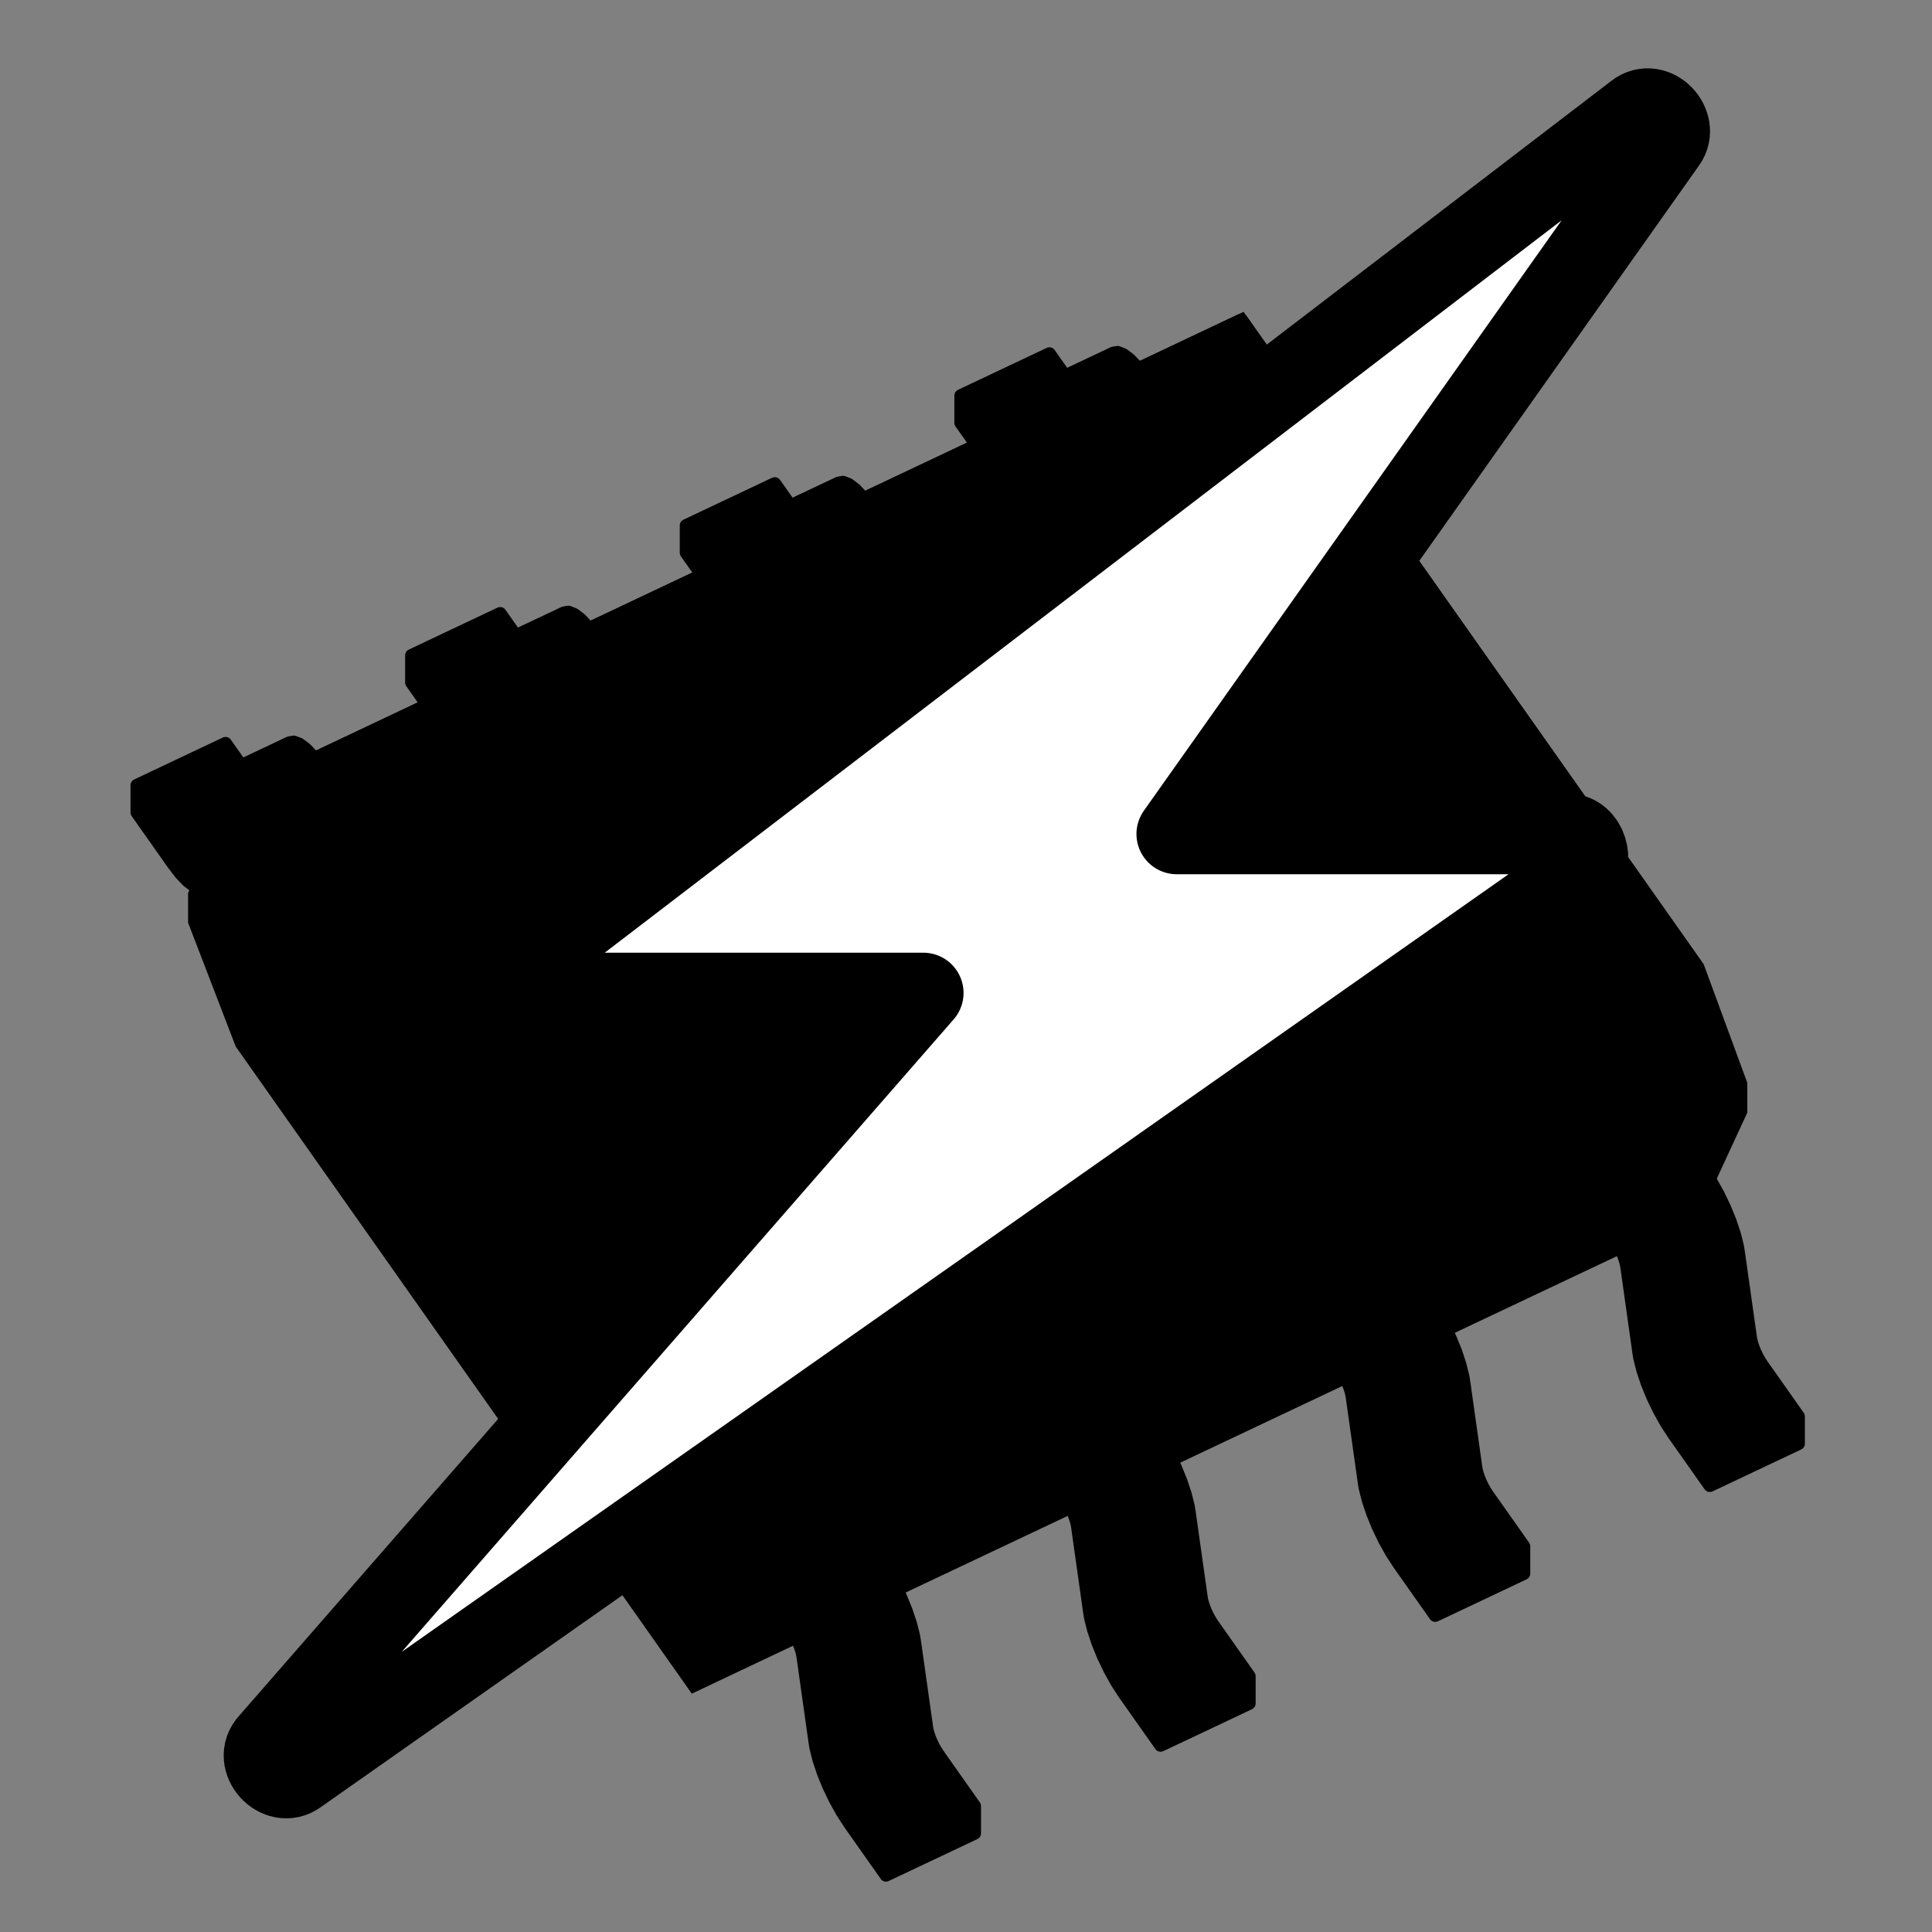
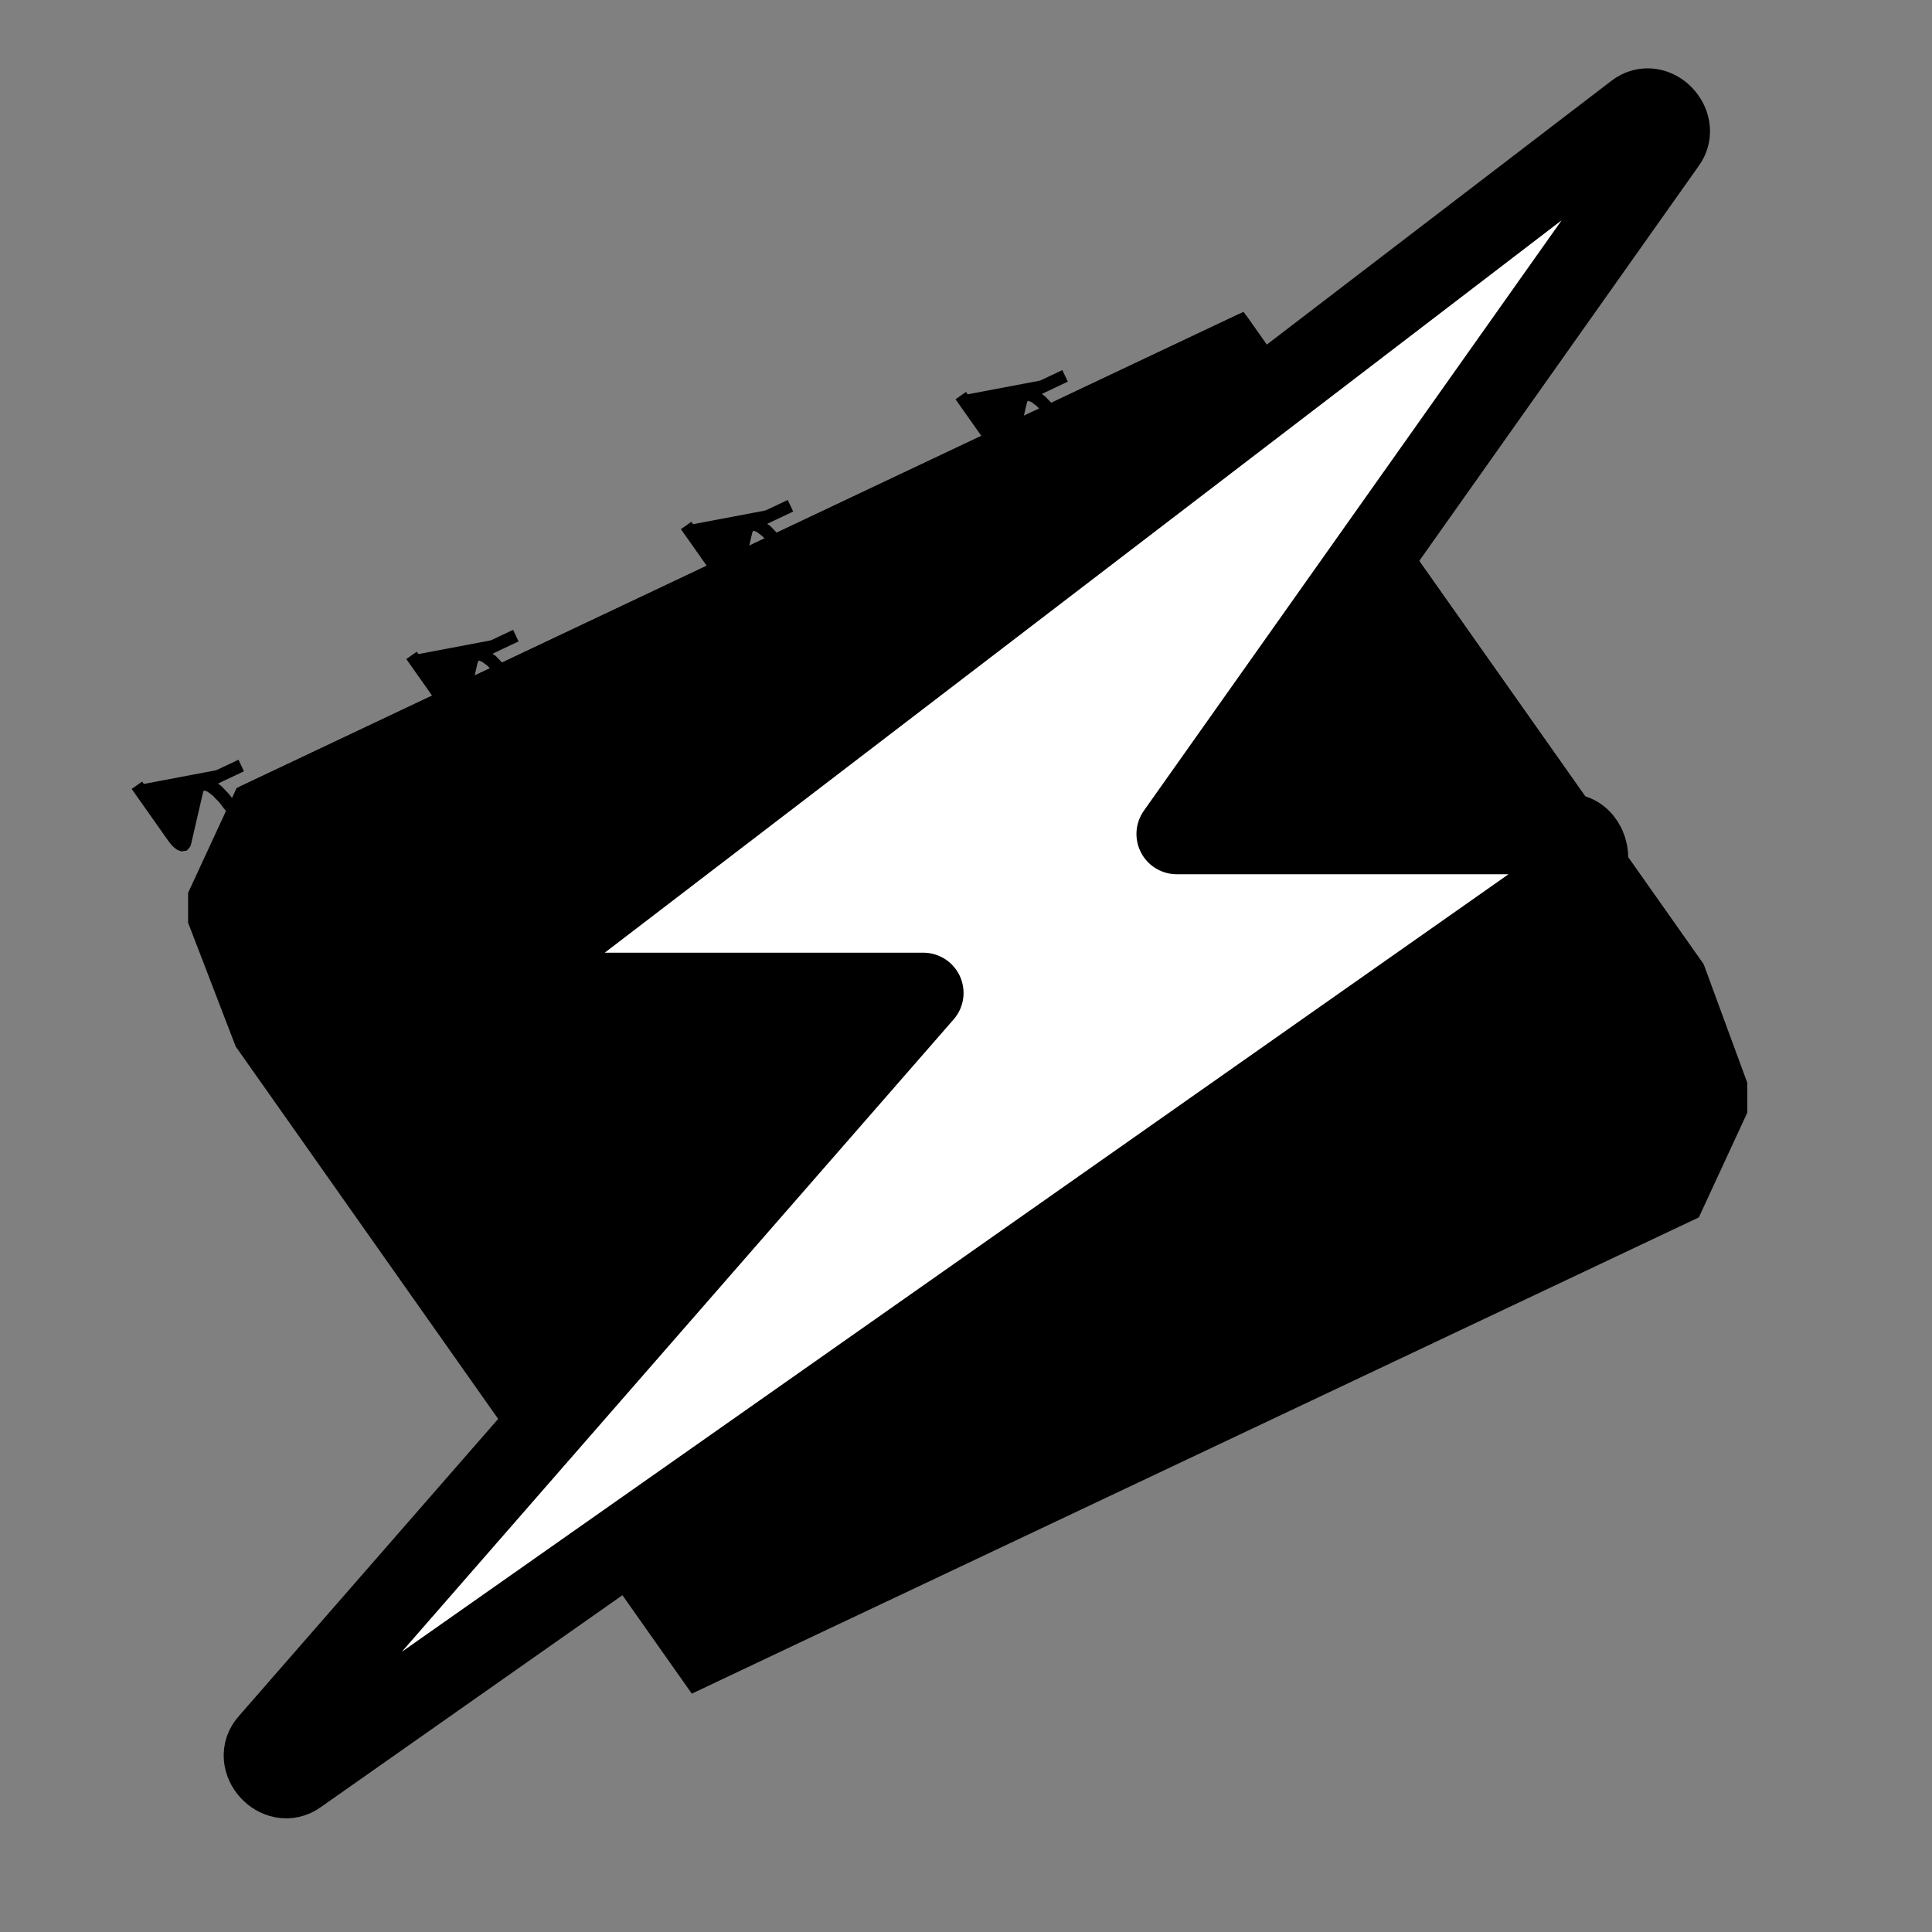
<svg xmlns="http://www.w3.org/2000/svg" xmlns:ns1="http://www.inkscape.org/namespaces/inkscape" xmlns:ns2="http://sodipodi.sourceforge.net/DTD/sodipodi-0.dtd" xmlns:xlink="http://www.w3.org/1999/xlink" width="96" height="96" id="svg21522" version="1.1" ns1:version="0.48.3.1 r9886" ns2:docname="icon_bw.svg">
  <rect width="100%" height="100%" fill="#808080" stroke="none" />
  <defs id="defs21524" />
  <ns2:namedview id="base" pagecolor="#ffffff" bordercolor="#666666" borderopacity="1.0" ns1:pageopacity="0.0" ns1:pageshadow="2" ns1:zoom="2.8" ns1:cx="23.338046" ns1:cy="19.084347" ns1:document-units="px" ns1:current-layer="layer1" showgrid="false" fit-margin-top="0" fit-margin-left="0" fit-margin-right="0" fit-margin-bottom="0" ns1:window-width="1440" ns1:window-height="852" ns1:window-x="0" ns1:window-y="0" ns1:window-maximized="1" />
  <g ns1:label="Layer 1" ns1:groupmode="layer" id="layer1" transform="translate(-333.451,-481.361)">
    <g transform="matrix(1.27,0,0,1.27,204.209,-1154.365)" id="g12303" style="fill:#000000;stroke:#000000">
      <g transform="matrix(0.139,0,0,0.139,104.449,1294.878)" id="g12305" style="fill:#000000;stroke:#000000;stroke-width:2.014;stroke-miterlimit:4;stroke-dasharray:none">
        <g id="g12307" style="fill:#000000;stroke:#000000;stroke-width:2.014;stroke-miterlimit:4;stroke-dasharray:none">
-           <path id="path12309" style="color:#000000;fill:#000000;fill-opacity:1;fill-rule:evenodd;stroke:#000000;stroke-width:3.6;stroke-linecap:butt;stroke-linejoin:round;stroke-miterlimit:4;stroke-opacity:1;stroke-dasharray:none;stroke-dashoffset:0;marker:none;visibility:visible;display:inline;overflow:visible;enable-background:accumulate" d="M 36.348,200.079 35.356,199.696 33.542,198.325 31.551,196.241 29.469,193.538 19.232,179.015 19.232,171.356 44.187,159.553 48.591,165.801 62.175,159.377 63.406,159.179 64.962,159.78 66.775,161.151 68.766,163.235 69.191,163.786 48.641,173.506 46.369,178.415 44.048,183.434 43.931,183.346 43.413,183.146 43.003,183.212 42.719,183.54 42.629,183.847 41.378,189.206 z" ns1:connector-curvature="0" ns2:nodetypes="ccccccccccccccccccccccccc" />
          <path id="path12311" style="fill:#000000;stroke:#000000;stroke-width:3.6;stroke-miterlimit:4;stroke-dasharray:none" d="M 37.22,171.179 38.451,170.982 40.007,171.582 41.82,172.953 43.811,175.037 45.894,177.74 46.369,178.415 M 48.591,165.801 44.542,167.716 37.22,171.179 36.369,172.164 36.072,173.044 32.752,187.405 32.644,187.738 32.421,187.995 32.36,188.066 31.95,188.132 31.431,187.932 30.827,187.475 30.163,186.78 29.469,185.879 19.232,171.356" ns1:connector-curvature="0" />
        </g>
        <use x="0" y="0" xlink:href="#use12317" id="use12313" transform="translate(154.597,-73.115)" width="1476.669" height="499.088" style="fill:#000000;stroke:#000000;stroke-width:2.014;stroke-miterlimit:4;stroke-dasharray:none" />
-         <path d="M 295.432,338.349 270.478,350.151 270.478,357.81 270.478,357.81" id="path12315" ns1:connector-curvature="0" style="fill:#000000;stroke:#000000;stroke-width:3.6;stroke-miterlimit:4;stroke-dasharray:none" />
        <use x="0" y="0" xlink:href="#g12307" id="use12317" transform="translate(77.299,-36.558)" width="1476.669" height="499.088" style="fill:#000000;stroke:#000000;stroke-width:2.014;stroke-miterlimit:4;stroke-dasharray:none" />
        <use x="0" y="0" xlink:href="#use12317" id="use12319" transform="translate(77.299,-36.557)" width="1476.669" height="499.088" style="fill:#000000;stroke:#000000;stroke-width:2.014;stroke-miterlimit:4;stroke-dasharray:none" />
        <path id="path12321" style="color:#000000;fill:#000000;fill-opacity:1;fill-rule:evenodd;stroke:#000000;stroke-width:3.6;stroke-linecap:butt;stroke-linejoin:miter;stroke-miterlimit:4;stroke-opacity:1;stroke-dasharray:none;stroke-dashoffset:0;marker:none;visibility:visible;display:inline;overflow:visible;enable-background:accumulate" d="M 470.724,263.106 470.724,255.446 458.672,222.675 330.137,40.374 301.087,54.113 276.133,65.915 266.306,70.563 259.617,73.726 255.569,75.641 223.789,90.671 198.834,102.473 189.007,107.121 182.318,110.284 178.27,112.199 146.49,127.229 121.535,139.031 111.708,143.678 105.02,146.842 100.971,148.756 69.191,163.786 48.641,173.506 46.369,178.415 44.048,183.434 41.378,189.206 36.348,200.079 35.436,202.05 35.436,209.71 48.641,244.051 176.023,424.782 204.78,411.163 233.185,397.747 282.086,374.62 310.484,361.189 359.384,338.062 387.783,324.632 436.683,301.505 457.519,291.65 461.875,282.234 z" ns1:connector-curvature="0" ns2:nodetypes="ccccccccccccccccccccccccccccccccccccccc" />
        <path id="path12323" style="color:#000000;fill:#000000;stroke:#000000;stroke-width:3.6;stroke-linecap:butt;stroke-linejoin:bevel;stroke-miterlimit:4;stroke-opacity:1;stroke-dasharray:none;stroke-dashoffset:0;marker:none;visibility:visible;display:inline;overflow:visible;enable-background:accumulate" d="M 177.175,355.806 48.641,173.506 69.191,163.786 100.971,148.756 105.02,146.842 111.708,143.678 121.535,139.031 146.49,127.229 178.27,112.199 182.318,110.284 189.007,107.121 198.834,102.473 223.789,90.671 255.569,75.641 259.617,73.726 266.306,70.563 276.133,65.915 301.087,54.113 330.137,40.374 458.672,222.675 z" ns1:connector-curvature="0" ns2:nodetypes="ccccccccccccccccccccc" />
        <path style="fill:#000000;stroke:#000000;stroke-width:3.6;stroke-miterlimit:4;stroke-dasharray:none" d="M 177.175,355.806 174.054,377.75 172.485,396.496 172.485,404.155 176.023,424.782" id="path12325" ns1:connector-curvature="0" ns2:nodetypes="ccccc" />
        <g id="g12327" style="fill:#000000;stroke:#000000;stroke-width:2.014;stroke-miterlimit:4;stroke-dasharray:none">
-           <path ns2:nodetypes="cccccccccccccccccccccccccccccccccccccccccc" style="color:#000000;fill:#000000;fill-opacity:1;fill-rule:evenodd;stroke:#000000;stroke-width:3.6;stroke-linecap:butt;stroke-linejoin:round;stroke-miterlimit:4;stroke-opacity:1;stroke-dasharray:none;stroke-dashoffset:0;marker:none;visibility:visible;display:inline;overflow:visible;enable-background:accumulate" ns1:connector-curvature="0" id="path12329" d="M 193.179,386.709 193.179,394.368 193.179,394.368 203.415,408.892 204.109,409.96 204.78,411.163 205.378,412.407 205.896,413.679 206.306,414.908 206.59,416.042 206.679,416.603 210.047,440.505 210.315,442.186 211.167,445.588 212.398,449.277 213.953,453.092 215.767,456.865 217.758,460.433 219.84,463.638 230.077,478.162 255.031,466.36 255.031,458.7 244.795,444.177 244.101,443.108 243.437,441.919 242.833,440.661 242.314,439.39 241.904,438.16 241.62,437.026 241.54,436.479 238.163,412.563 237.895,410.883 237.043,407.48 235.812,403.791 234.257,399.977 233.185,397.747 232.443,396.203 230.452,392.635 228.37,389.43 222.182,380.651 218.133,374.907 z" />
-           <path id="path12331" style="fill:#000000;stroke:#000000;stroke-width:3.6;stroke-miterlimit:4;stroke-dasharray:none" d="M 230.077,470.503 219.84,455.979 219.146,454.911 218.482,453.721 217.878,452.464 217.359,451.192 216.949,449.962 216.585,448.281 241.54,436.479 M 230.077,478.162 230.077,470.503 255.031,458.7 M 193.179,386.709 197.228,392.453 203.415,401.232 205.497,404.438 207.489,408.005 208.231,409.549 209.302,411.779 210.858,415.593 212.088,419.282 212.94,422.685 213.181,424.326 M 216.566,448.255 213.236,424.405 238.163,412.563" ns1:connector-curvature="0" />
-         </g>
+           </g>
        <use x="0" y="0" xlink:href="#g12327" id="use12333" transform="translate(77.299,-36.558)" width="1476.669" height="499.088" style="fill:#000000;stroke:#000000;stroke-width:2.014;stroke-miterlimit:4;stroke-dasharray:none" />
        <use x="0" y="0" xlink:href="#use12333" id="use12335" transform="translate(77.299,-36.558)" width="1476.669" height="499.088" style="fill:#000000;stroke:#000000;stroke-width:2.014;stroke-miterlimit:4;stroke-dasharray:none" />
        <use x="0" y="0" xlink:href="#use12335" id="use12337" transform="translate(77.299,-36.557)" width="1476.669" height="499.088" style="fill:#000000;stroke:#000000;stroke-width:2.014;stroke-miterlimit:4;stroke-dasharray:none" />
      </g>
      <path style="font-size:medium;font-style:normal;font-variant:normal;font-weight:normal;font-stretch:normal;text-indent:0;text-align:start;text-decoration:none;line-height:normal;letter-spacing:normal;word-spacing:normal;text-transform:none;direction:ltr;block-progression:tb;writing-mode:lr-tb;text-anchor:start;baseline-shift:baseline;color:#000000;fill:#ffffff;fill-opacity:1;fill-rule:nonzero;stroke:#000000;stroke-width:3.15;stroke-linecap:butt;stroke-linejoin:round;stroke-miterlimit:1;stroke-opacity:1;stroke-dasharray:none;stroke-dashoffset:0;marker:none;visibility:visible;display:inline;overflow:visible;enable-background:accumulate;font-family:Sans;-inkscape-font-specification:Sans" d="M 165.767,1292.388 122.724,1325.333 C 122.19,1325.76 122.55,1326.813 123.233,1326.823 L 137.89,1326.823 112.3,1356.148 C 111.652,1356.844 112.659,1357.948 113.41,1357.39 L 163.612,1322.119 C 164.181,1321.71 163.829,1320.606 163.129,1320.603 L 147.805,1320.603 166.956,1293.538 C 167.46,1292.842 166.499,1291.817 165.767,1292.388 z" id="path12339" ns1:connector-curvature="0" ns2:nodetypes="ccccccccccc" />
    </g>
  </g>
</svg>